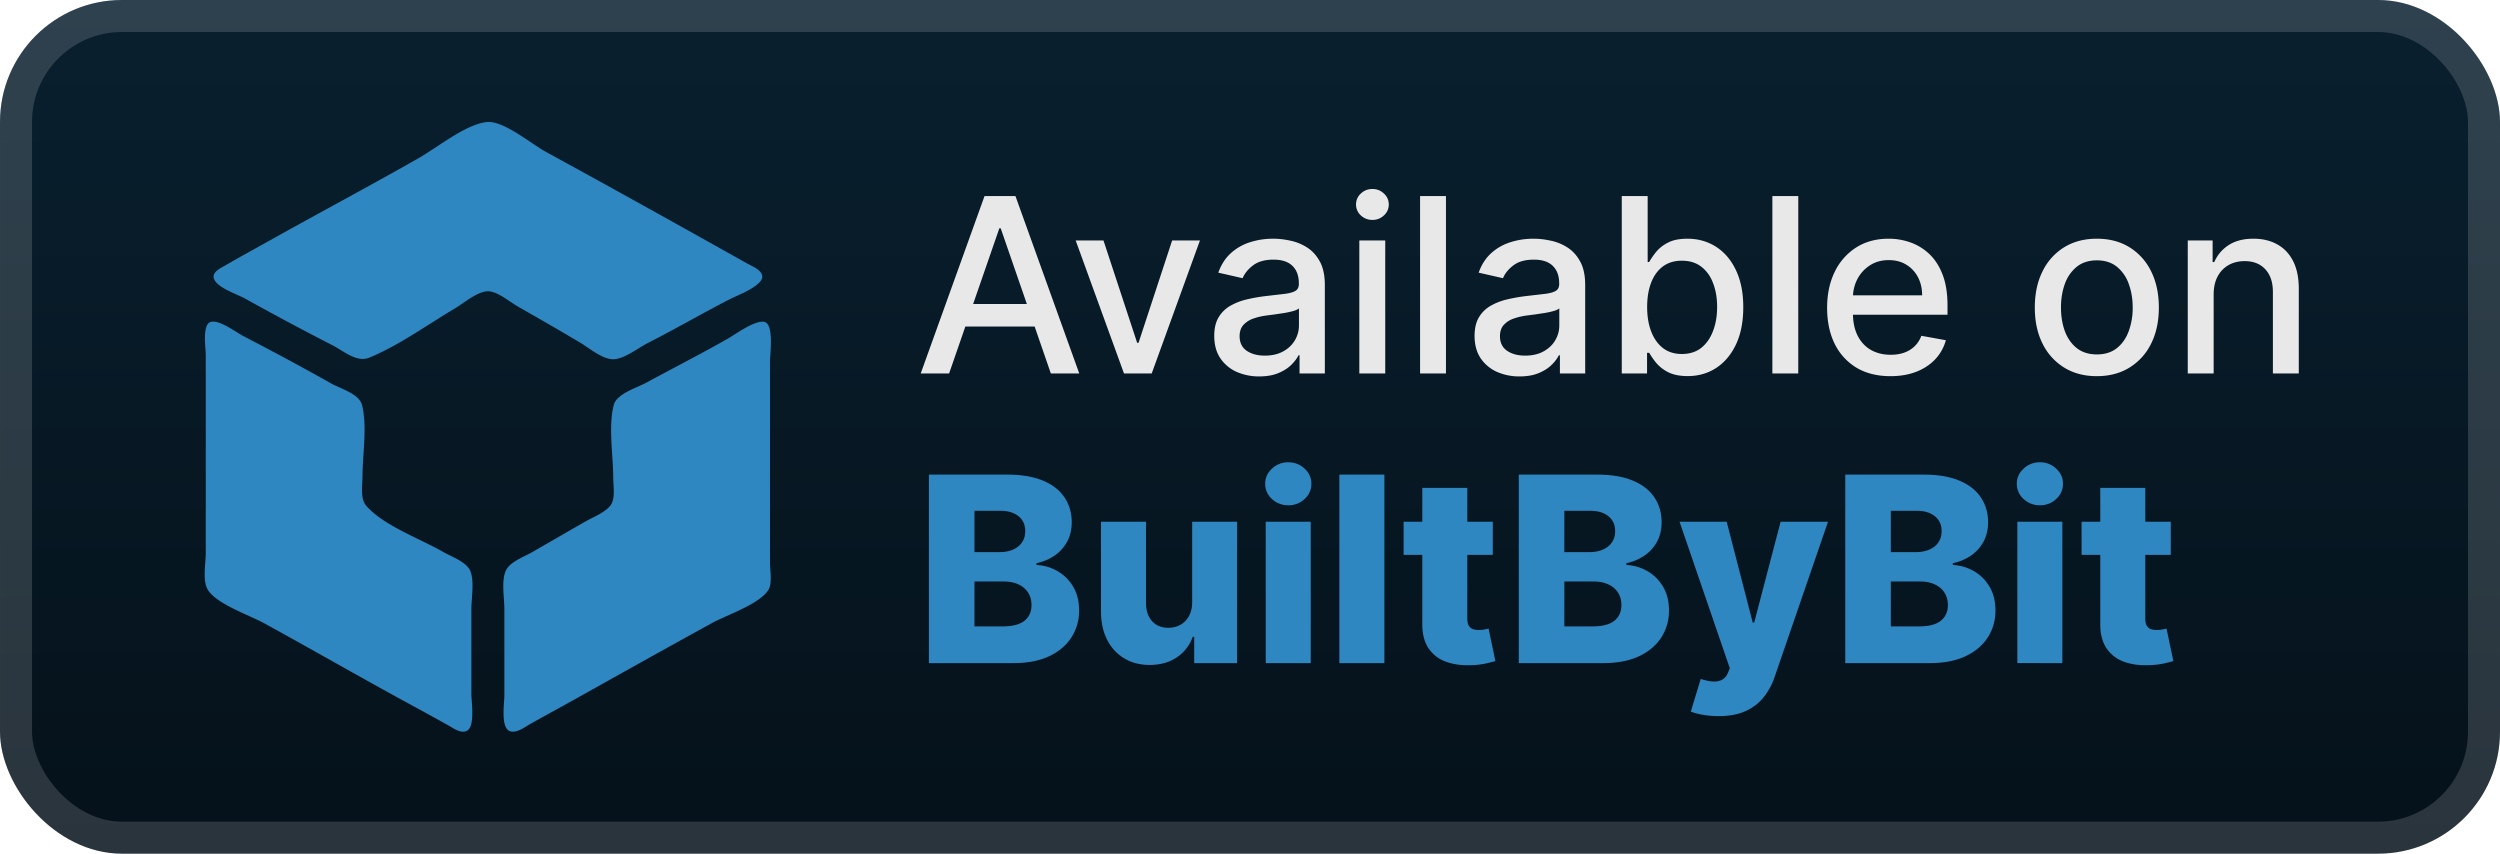
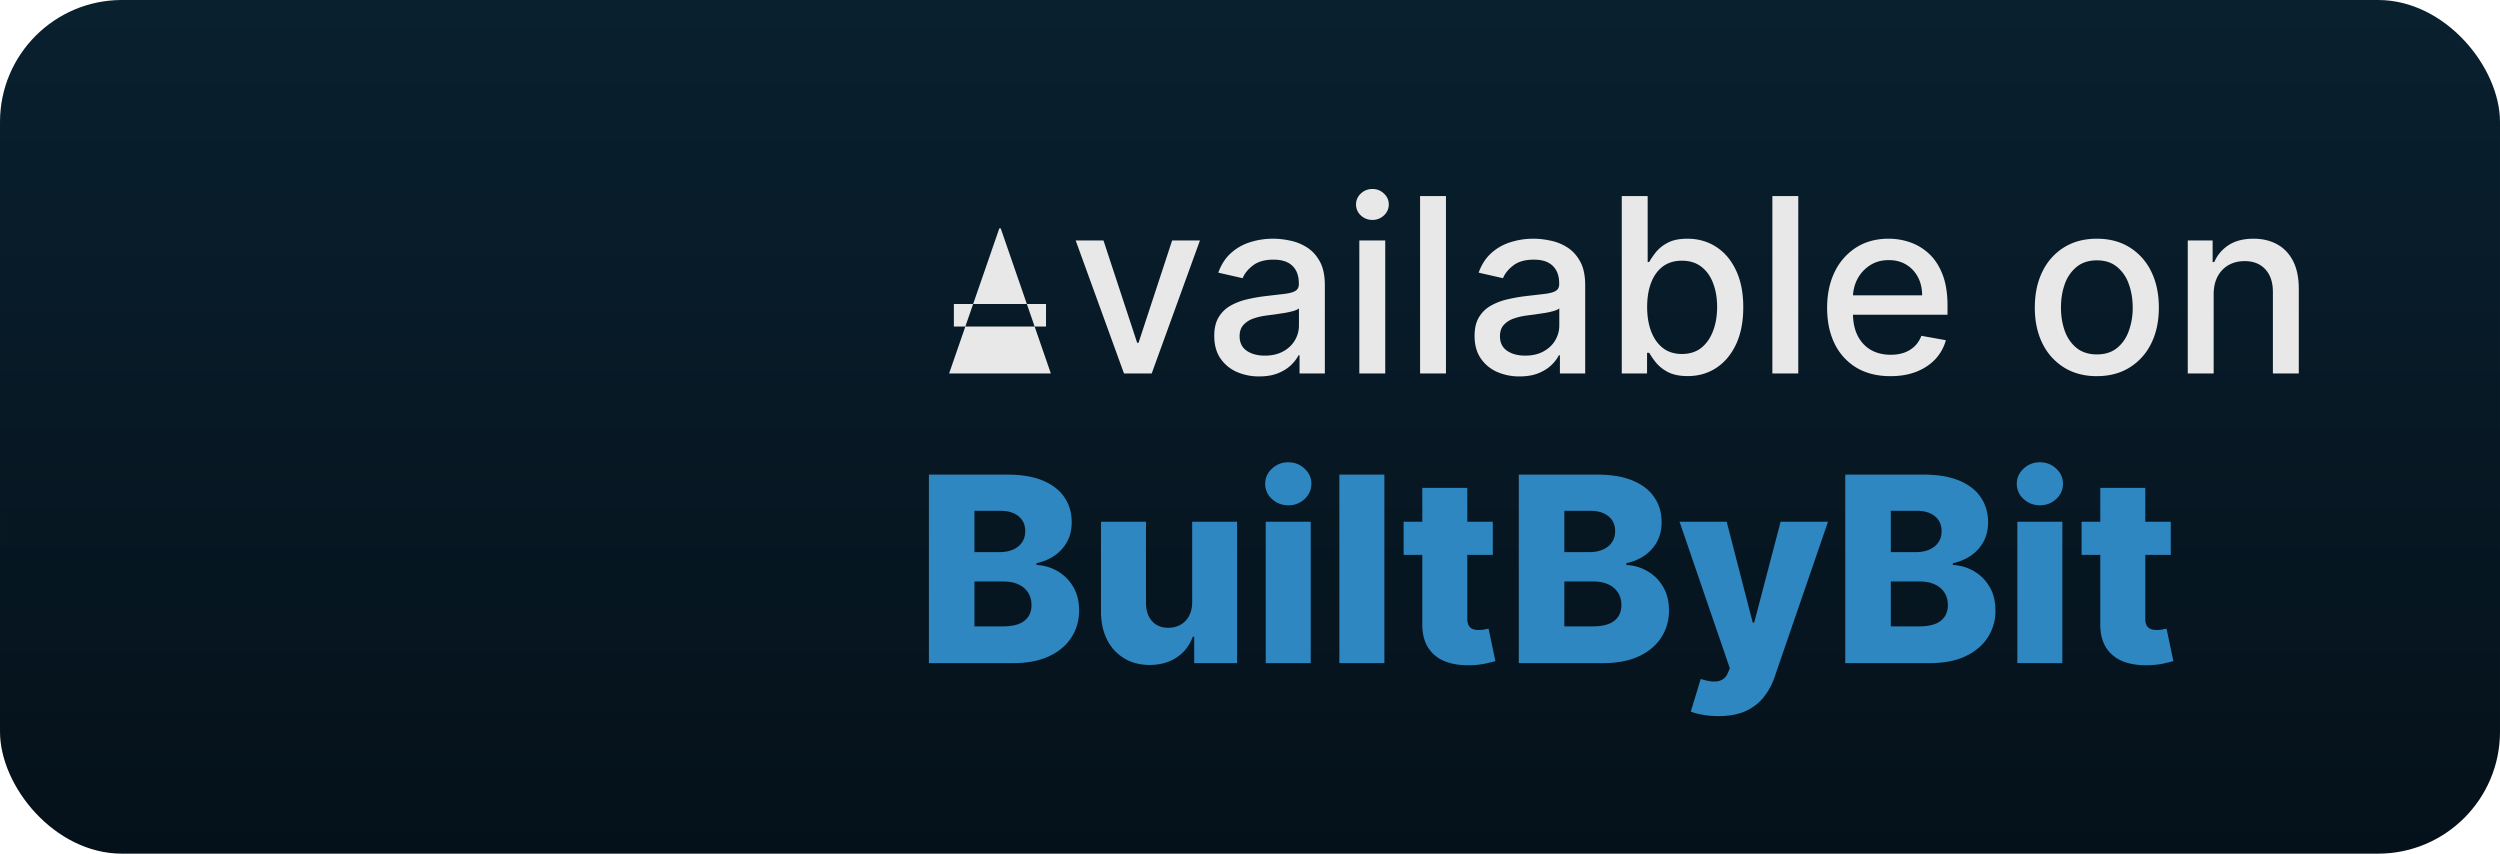
<svg xmlns="http://www.w3.org/2000/svg" width="187.429" height="64" fill="none" viewBox="0 0 164 56">
  <rect width="164" height="56" fill="url(#a)" rx="8" />
  <g filter="url(#b)">
-     <path fill="#2F87C2" d="M31.897 8.01c-1.41.186-3.204 1.665-4.438 2.367-3.152 1.794-6.358 3.496-9.524 5.264-1.046.585-2.1 1.16-3.138 1.76-.32.185-.977.47-.732.953.288.568 1.494.943 2.03 1.242a191 191 0 0 0 5.736 3.064c.695.357 1.567 1.137 2.381.806 1.937-.79 3.825-2.166 5.628-3.232.58-.343 1.57-1.206 2.273-1.12.611.074 1.311.679 1.84.982 1.374.787 2.753 1.573 4.112 2.385.6.358 1.54 1.168 2.273 1.08.726-.087 1.519-.735 2.165-1.064 1.822-.926 3.592-1.958 5.411-2.89.453-.23 2.24-.896 2.083-1.542-.094-.39-.689-.613-1-.789l-2.923-1.635c-3.418-1.91-6.844-3.81-10.281-5.687-.943-.515-2.8-2.09-3.896-1.945M13.839 21.114c-.592.143-.341 1.713-.341 2.173V36.26c0 .661-.214 1.795.111 2.386.526.956 2.734 1.7 3.677 2.217 3.113 1.705 6.19 3.476 9.307 5.174.94.512 1.88 1.024 2.814 1.545.329.183.774.53 1.175.38.616-.228.34-1.906.34-2.436v-5.56c0-.723.205-1.821-.065-2.497-.24-.605-1.247-.95-1.774-1.255-1.488-.86-3.923-1.73-5.053-3.03-.415-.478-.25-1.349-.25-1.94 0-1.424.325-3.307-.035-4.683-.19-.728-1.431-1.076-2.022-1.406a181 181 0 0 0-5.736-3.094c-.51-.261-1.567-1.088-2.149-.947m36.233-.011c-.683-.027-1.785.805-2.374 1.14-1.746.991-3.54 1.903-5.303 2.863-.604.329-1.936.72-2.13 1.456-.371 1.404-.035 3.337-.035 4.792 0 .526.156 1.369-.188 1.81-.363.466-1.148.766-1.652 1.055q-1.734.994-3.463 1.995c-.536.31-1.507.643-1.76 1.255-.28.68-.08 1.77-.08 2.497v5.669c0 .527-.28 2.227.445 2.352.442.077.925-.311 1.287-.514.898-.505 1.806-.993 2.705-1.496 3.063-1.711 6.123-3.428 9.2-5.114.968-.53 3.073-1.218 3.676-2.154.277-.43.112-1.302.112-1.795v-13.19c0-.515.298-2.591-.44-2.62" />
-   </g>
+     </g>
  <g filter="url(#c)">
-     <path fill="#E8E8E8" d="M62.261 24.5h-1.863l4.187-11.637h2.029L70.8 24.5h-1.864l-3.29-9.523h-.09zm.313-4.557h6.045v1.477h-6.045zm16.143-4.17L75.552 24.5h-1.818l-3.17-8.727h1.824l2.21 6.715h.09l2.205-6.715zm3.887 8.92a3.6 3.6 0 0 1-1.5-.307 2.53 2.53 0 0 1-1.063-.903q-.386-.59-.386-1.45 0-.738.284-1.215.285-.477.767-.756a4 4 0 0 1 1.08-.42A11 11 0 0 1 83 19.426l1.273-.148q.49-.062.71-.199.222-.135.222-.443v-.04q0-.744-.42-1.153-.415-.41-1.24-.41-.857 0-1.351.381-.49.375-.677.836l-1.596-.364q.284-.795.83-1.284.551-.495 1.266-.716.717-.227 1.506-.227.523 0 1.108.125.59.12 1.102.443.517.324.847.926.33.597.33 1.551V24.5h-1.66v-1.193h-.068q-.165.33-.494.647-.33.318-.847.529-.516.21-1.238.21m.369-1.364q.705 0 1.204-.278a1.95 1.95 0 0 0 .768-.727q.267-.455.267-.972v-1.125q-.091.09-.353.17a6 6 0 0 1-.585.131l-.642.097-.523.068q-.494.063-.903.21a1.55 1.55 0 0 0-.648.426q-.238.272-.238.728 0 .63.466.954.465.318 1.187.318m6.2 1.17v-8.726h1.7V24.5zm.858-10.073a1.08 1.08 0 0 1-.761-.296.96.96 0 0 1-.313-.716.95.95 0 0 1 .313-.715q.318-.301.761-.301.444 0 .756.3a.94.94 0 0 1 .318.716.95.95 0 0 1-.318.716 1.06 1.06 0 0 1-.756.296m4.825-1.563V24.5h-1.698V12.863zm4.826 11.83a3.6 3.6 0 0 1-1.5-.307 2.53 2.53 0 0 1-1.063-.903q-.386-.59-.386-1.45 0-.738.284-1.215t.767-.756a4 4 0 0 1 1.08-.42 11 11 0 0 1 1.216-.216l1.272-.148q.49-.062.71-.199.222-.135.222-.443v-.04q0-.744-.42-1.153-.415-.41-1.239-.41-.858 0-1.352.381-.489.375-.676.836L97 17.886q.284-.795.83-1.284.551-.495 1.267-.716.716-.227 1.505-.227.523 0 1.108.125.592.12 1.102.443.517.324.847.926.33.597.33 1.551V24.5h-1.659v-1.193h-.069q-.165.33-.494.647-.33.318-.847.529-.516.21-1.238.21m.369-1.364q.704 0 1.205-.278.505-.279.767-.727.267-.455.267-.972v-1.125q-.091.09-.353.17-.255.075-.585.131l-.642.097-.523.068q-.494.063-.903.21a1.55 1.55 0 0 0-.648.426q-.238.272-.238.728 0 .63.466.954.465.318 1.187.318m6.337 1.17V12.864h1.699v4.324h.102q.147-.273.426-.63a2.4 2.4 0 0 1 .773-.625q.494-.273 1.307-.273 1.056 0 1.886.534.83.535 1.301 1.54.477 1.005.477 2.42t-.471 2.426q-.472 1.006-1.296 1.551-.824.54-1.88.54-.796 0-1.302-.267a2.5 2.5 0 0 1-.784-.625 5 5 0 0 1-.437-.636h-.142V24.5zm1.665-4.363q0 .921.267 1.614t.772 1.085q.506.386 1.239.386.761 0 1.273-.403.511-.41.772-1.108.267-.698.267-1.574 0-.864-.261-1.551-.255-.687-.773-1.085-.511-.398-1.278-.398-.739 0-1.25.38-.506.382-.767 1.063-.261.682-.261 1.591m9.913-7.273V24.5h-1.699V12.863zm6.047 11.813q-1.29 0-2.222-.551a3.74 3.74 0 0 1-1.432-1.563q-.5-1.011-.5-2.37 0-1.339.5-2.363a3.9 3.9 0 0 1 1.409-1.596q.91-.574 2.125-.574.74 0 1.432.244.693.245 1.245.767.55.523.869 1.358.318.83.318 2.017v.602h-6.937v-1.272h5.272q0-.67-.272-1.188a2.07 2.07 0 0 0-.767-.824q-.49-.3-1.148-.3-.716 0-1.25.352a2.37 2.37 0 0 0-.818.909q-.284.556-.284 1.21v.994q0 .876.306 1.489.313.613.87.937.557.318 1.301.319.483 0 .88-.137.399-.142.688-.42.29-.279.443-.688l1.608.29q-.194.71-.693 1.244-.494.528-1.244.824-.745.29-1.699.29m13.54 0q-1.228 0-2.143-.563a3.8 3.8 0 0 1-1.42-1.573q-.506-1.012-.506-2.364 0-1.358.506-2.375a3.8 3.8 0 0 1 1.42-1.58q.915-.562 2.143-.562t2.142.562a3.8 3.8 0 0 1 1.42 1.58q.506 1.017.506 2.375 0 1.352-.506 2.364a3.8 3.8 0 0 1-1.42 1.573q-.915.563-2.142.563m.005-1.426q.796 0 1.318-.42.523-.421.773-1.12a4.4 4.4 0 0 0 .256-1.54q0-.835-.256-1.534a2.5 2.5 0 0 0-.773-1.13q-.523-.427-1.318-.427-.801 0-1.329.426a2.54 2.54 0 0 0-.779 1.131q-.25.699-.25 1.534 0 .84.25 1.54.256.699.779 1.12.528.42 1.329.42m7.658-3.932V24.5h-1.699v-8.727h1.631v1.42h.108q.3-.693.943-1.114.648-.42 1.63-.42.893 0 1.563.375.67.37 1.04 1.102.369.733.369 1.813v5.55h-1.699v-5.346q0-.948-.494-1.483-.495-.54-1.358-.54-.59 0-1.051.256a1.84 1.84 0 0 0-.722.75q-.261.489-.261 1.182" />
+     <path fill="#E8E8E8" d="M62.261 24.5h-1.863h2.029L70.8 24.5h-1.864l-3.29-9.523h-.09zm.313-4.557h6.045v1.477h-6.045zm16.143-4.17L75.552 24.5h-1.818l-3.17-8.727h1.824l2.21 6.715h.09l2.205-6.715zm3.887 8.92a3.6 3.6 0 0 1-1.5-.307 2.53 2.53 0 0 1-1.063-.903q-.386-.59-.386-1.45 0-.738.284-1.215.285-.477.767-.756a4 4 0 0 1 1.08-.42A11 11 0 0 1 83 19.426l1.273-.148q.49-.062.71-.199.222-.135.222-.443v-.04q0-.744-.42-1.153-.415-.41-1.24-.41-.857 0-1.351.381-.49.375-.677.836l-1.596-.364q.284-.795.83-1.284.551-.495 1.266-.716.717-.227 1.506-.227.523 0 1.108.125.59.12 1.102.443.517.324.847.926.33.597.33 1.551V24.5h-1.66v-1.193h-.068q-.165.33-.494.647-.33.318-.847.529-.516.21-1.238.21m.369-1.364q.705 0 1.204-.278a1.95 1.95 0 0 0 .768-.727q.267-.455.267-.972v-1.125q-.091.09-.353.17a6 6 0 0 1-.585.131l-.642.097-.523.068q-.494.063-.903.21a1.55 1.55 0 0 0-.648.426q-.238.272-.238.728 0 .63.466.954.465.318 1.187.318m6.2 1.17v-8.726h1.7V24.5zm.858-10.073a1.08 1.08 0 0 1-.761-.296.96.96 0 0 1-.313-.716.95.95 0 0 1 .313-.715q.318-.301.761-.301.444 0 .756.3a.94.94 0 0 1 .318.716.95.95 0 0 1-.318.716 1.06 1.06 0 0 1-.756.296m4.825-1.563V24.5h-1.698V12.863zm4.826 11.83a3.6 3.6 0 0 1-1.5-.307 2.53 2.53 0 0 1-1.063-.903q-.386-.59-.386-1.45 0-.738.284-1.215t.767-.756a4 4 0 0 1 1.08-.42 11 11 0 0 1 1.216-.216l1.272-.148q.49-.062.71-.199.222-.135.222-.443v-.04q0-.744-.42-1.153-.415-.41-1.239-.41-.858 0-1.352.381-.489.375-.676.836L97 17.886q.284-.795.83-1.284.551-.495 1.267-.716.716-.227 1.505-.227.523 0 1.108.125.592.12 1.102.443.517.324.847.926.33.597.33 1.551V24.5h-1.659v-1.193h-.069q-.165.33-.494.647-.33.318-.847.529-.516.21-1.238.21m.369-1.364q.704 0 1.205-.278.505-.279.767-.727.267-.455.267-.972v-1.125q-.091.09-.353.17-.255.075-.585.131l-.642.097-.523.068q-.494.063-.903.21a1.55 1.55 0 0 0-.648.426q-.238.272-.238.728 0 .63.466.954.465.318 1.187.318m6.337 1.17V12.864h1.699v4.324h.102q.147-.273.426-.63a2.4 2.4 0 0 1 .773-.625q.494-.273 1.307-.273 1.056 0 1.886.534.83.535 1.301 1.54.477 1.005.477 2.42t-.471 2.426q-.472 1.006-1.296 1.551-.824.54-1.88.54-.796 0-1.302-.267a2.5 2.5 0 0 1-.784-.625 5 5 0 0 1-.437-.636h-.142V24.5zm1.665-4.363q0 .921.267 1.614t.772 1.085q.506.386 1.239.386.761 0 1.273-.403.511-.41.772-1.108.267-.698.267-1.574 0-.864-.261-1.551-.255-.687-.773-1.085-.511-.398-1.278-.398-.739 0-1.25.38-.506.382-.767 1.063-.261.682-.261 1.591m9.913-7.273V24.5h-1.699V12.863zm6.047 11.813q-1.29 0-2.222-.551a3.74 3.74 0 0 1-1.432-1.563q-.5-1.011-.5-2.37 0-1.339.5-2.363a3.9 3.9 0 0 1 1.409-1.596q.91-.574 2.125-.574.74 0 1.432.244.693.245 1.245.767.55.523.869 1.358.318.83.318 2.017v.602h-6.937v-1.272h5.272q0-.67-.272-1.188a2.07 2.07 0 0 0-.767-.824q-.49-.3-1.148-.3-.716 0-1.25.352a2.37 2.37 0 0 0-.818.909q-.284.556-.284 1.21v.994q0 .876.306 1.489.313.613.87.937.557.318 1.301.319.483 0 .88-.137.399-.142.688-.42.29-.279.443-.688l1.608.29q-.194.71-.693 1.244-.494.528-1.244.824-.745.29-1.699.29m13.54 0q-1.228 0-2.143-.563a3.8 3.8 0 0 1-1.42-1.573q-.506-1.012-.506-2.364 0-1.358.506-2.375a3.8 3.8 0 0 1 1.42-1.58q.915-.562 2.143-.562t2.142.562a3.8 3.8 0 0 1 1.42 1.58q.506 1.017.506 2.375 0 1.352-.506 2.364a3.8 3.8 0 0 1-1.42 1.573q-.915.563-2.142.563m.005-1.426q.796 0 1.318-.42.523-.421.773-1.12a4.4 4.4 0 0 0 .256-1.54q0-.835-.256-1.534a2.5 2.5 0 0 0-.773-1.13q-.523-.427-1.318-.427-.801 0-1.329.426a2.54 2.54 0 0 0-.779 1.131q-.25.699-.25 1.534 0 .84.25 1.54.256.699.779 1.12.528.42 1.329.42m7.658-3.932V24.5h-1.699v-8.727h1.631v1.42h.108q.3-.693.943-1.114.648-.42 1.63-.42.893 0 1.563.375.67.37 1.04 1.102.369.733.369 1.813v5.55h-1.699v-5.346q0-.948-.494-1.483-.495-.54-1.358-.54-.59 0-1.051.256a1.84 1.84 0 0 0-.722.75q-.261.489-.261 1.182" />
    <path fill="#2F87C2" d="M60.936 43.5V31.136h5.155q1.388 0 2.325.393.94.392 1.412 1.098.477.707.477 1.636 0 .707-.296 1.262-.296.549-.815.912-.519.361-1.201.507v.12a3 3 0 0 1 1.382.405 2.8 2.8 0 0 1 1.027 1.026q.386.652.386 1.546a3.2 3.2 0 0 1-.507 1.78q-.507.78-1.467 1.232-.96.447-2.33.447zm2.988-2.409h1.847q.972 0 1.431-.368.465-.369.465-1.026 0-.478-.224-.822a1.44 1.44 0 0 0-.633-.537q-.411-.193-.984-.193h-1.902zm0-4.872h1.654q.489 0 .87-.163.38-.162.591-.47.217-.309.217-.743 0-.622-.44-.978-.44-.357-1.19-.356h-1.702zm14.283 3.278v-5.27h2.946V43.5H78.34v-1.727h-.096a2.7 2.7 0 0 1-1.05 1.352q-.737.495-1.782.495-.948 0-1.666-.434a2.96 2.96 0 0 1-1.117-1.214q-.398-.785-.404-1.835v-5.91h2.952v5.33q.006.755.398 1.19.393.435 1.069.435.44 0 .79-.194.357-.199.562-.573.21-.381.211-.918m4.825 4.003v-9.273h2.952V43.5zm1.48-10.354q-.622 0-1.07-.41a1.32 1.32 0 0 1-.446-1.002q0-.58.447-.99a1.5 1.5 0 0 1 1.068-.417q.628 0 1.069.417.447.41.447.99 0 .585-.447 1.002a1.5 1.5 0 0 1-1.069.41m6.304-2.01V43.5h-2.953V31.136zm7.112 3.091V36.4h-5.85v-2.173zm-4.624-2.222h2.952v8.579q0 .272.085.44.09.164.26.236.168.066.404.067.169 0 .356-.03.193-.037.29-.061l.447 2.13q-.211.062-.598.152a5 5 0 0 1-.912.115q-1.038.048-1.78-.242a2.3 2.3 0 0 1-1.13-.917q-.386-.622-.374-1.564zm6.33 11.495V31.136h5.155q1.389 0 2.325.393.941.392 1.412 1.098.477.707.477 1.636 0 .707-.296 1.262-.295.549-.815.912a3.25 3.25 0 0 1-1.201.507v.12q.748.037 1.383.405.639.367 1.026 1.026.386.652.386 1.546a3.2 3.2 0 0 1-.507 1.78q-.507.78-1.467 1.232-.96.447-2.33.447zm2.988-2.409h1.848q.97 0 1.43-.368.465-.369.465-1.026 0-.478-.223-.822a1.44 1.44 0 0 0-.634-.537q-.411-.193-.984-.193h-1.902zm0-4.872h1.654q.489 0 .87-.163.38-.162.591-.47.218-.309.218-.743 0-.622-.441-.978-.44-.357-1.189-.356h-1.703zm10.106 10.758q-.531 0-1.002-.084a4 4 0 0 1-.809-.212l.652-2.143q.434.145.785.17.355.023.609-.116.26-.132.399-.477l.115-.277-3.297-9.611h3.091l1.709 6.617h.096l1.733-6.617h3.109l-3.495 10.16a4.3 4.3 0 0 1-.719 1.34q-.459.586-1.189.918-.725.332-1.787.332m8.322-3.477V31.136h5.155q1.389 0 2.325.393.941.392 1.412 1.098.477.707.477 1.636 0 .707-.296 1.262-.295.549-.815.912a3.25 3.25 0 0 1-1.201.507v.12q.749.037 1.383.405.639.367 1.026 1.026.386.652.386 1.546a3.2 3.2 0 0 1-.507 1.78q-.507.78-1.467 1.232-.96.447-2.33.447zm2.988-2.409h1.848q.97 0 1.43-.368.465-.369.465-1.026 0-.478-.223-.822a1.44 1.44 0 0 0-.634-.537q-.411-.193-.984-.193h-1.902zm0-4.872h1.654q.489 0 .87-.163.38-.162.591-.47.218-.309.218-.743 0-.622-.441-.978-.44-.357-1.189-.356h-1.703zm8.301 7.28v-9.272h2.952V43.5zm1.479-10.353q-.622 0-1.068-.41a1.32 1.32 0 0 1-.447-1.002q0-.58.447-.99a1.5 1.5 0 0 1 1.068-.417 1.5 1.5 0 0 1 1.069.417q.446.41.446.99 0 .585-.446 1.002-.44.41-1.069.41m8.586 1.081V36.4h-5.85v-2.173zm-4.624-2.222h2.952v8.579q0 .272.084.44a.53.53 0 0 0 .26.236q.169.066.404.067.17 0 .357-.03.192-.037.289-.061l.447 2.13q-.211.062-.598.152-.38.09-.911.115-1.038.048-1.781-.242a2.3 2.3 0 0 1-1.129-.917q-.387-.622-.374-1.564z" />
  </g>
-   <rect width="161.9" height="53.9" x="1.05" y="1.05" stroke="#fff" stroke-opacity=".15" stroke-width="2.1" rx="6.95" />
  <defs>
    <filter id="b" width="51.429" height="51.429" x="6.286" y="2.285" color-interpolation-filters="sRGB" filterUnits="userSpaceOnUse">
      <feFlood flood-opacity="0" result="BackgroundImageFix" />
      <feColorMatrix in="SourceAlpha" result="hardAlpha" values="0 0 0 0 0 0 0 0 0 0 0 0 0 0 0 0 0 0 127 0" />
      <feOffset />
      <feGaussianBlur stdDeviation="2.857" />
      <feComposite in2="hardAlpha" operator="out" />
      <feColorMatrix values="0 0 0 0 0 0 0 0 0 0 0 0 0 0 0 0 0 0 0.25 0" />
      <feBlend in2="BackgroundImageFix" result="effect1_dropShadow_45_2" />
      <feBlend in="SourceGraphic" in2="effect1_dropShadow_45_2" result="shape" />
    </filter>
    <filter id="c" width="103.2" height="48.677" x="54.4" y="3.9" color-interpolation-filters="sRGB" filterUnits="userSpaceOnUse">
      <feFlood flood-opacity="0" result="BackgroundImageFix" />
      <feColorMatrix in="SourceAlpha" result="hardAlpha" values="0 0 0 0 0 0 0 0 0 0 0 0 0 0 0 0 0 0 127 0" />
      <feOffset />
      <feGaussianBlur stdDeviation="2.8" />
      <feComposite in2="hardAlpha" operator="out" />
      <feColorMatrix values="0 0 0 0 0 0 0 0 0 0 0 0 0 0 0 0 0 0 0.25 0" />
      <feBlend in2="BackgroundImageFix" result="effect1_dropShadow_45_2" />
      <feBlend in="SourceGraphic" in2="effect1_dropShadow_45_2" result="shape" />
    </filter>
    <linearGradient id="a" x1="82" x2="82" y1="0" y2="56" gradientUnits="userSpaceOnUse">
      <stop stop-color="#09202F" />
      <stop offset="1" stop-color="#05111A" />
    </linearGradient>
  </defs>
</svg>